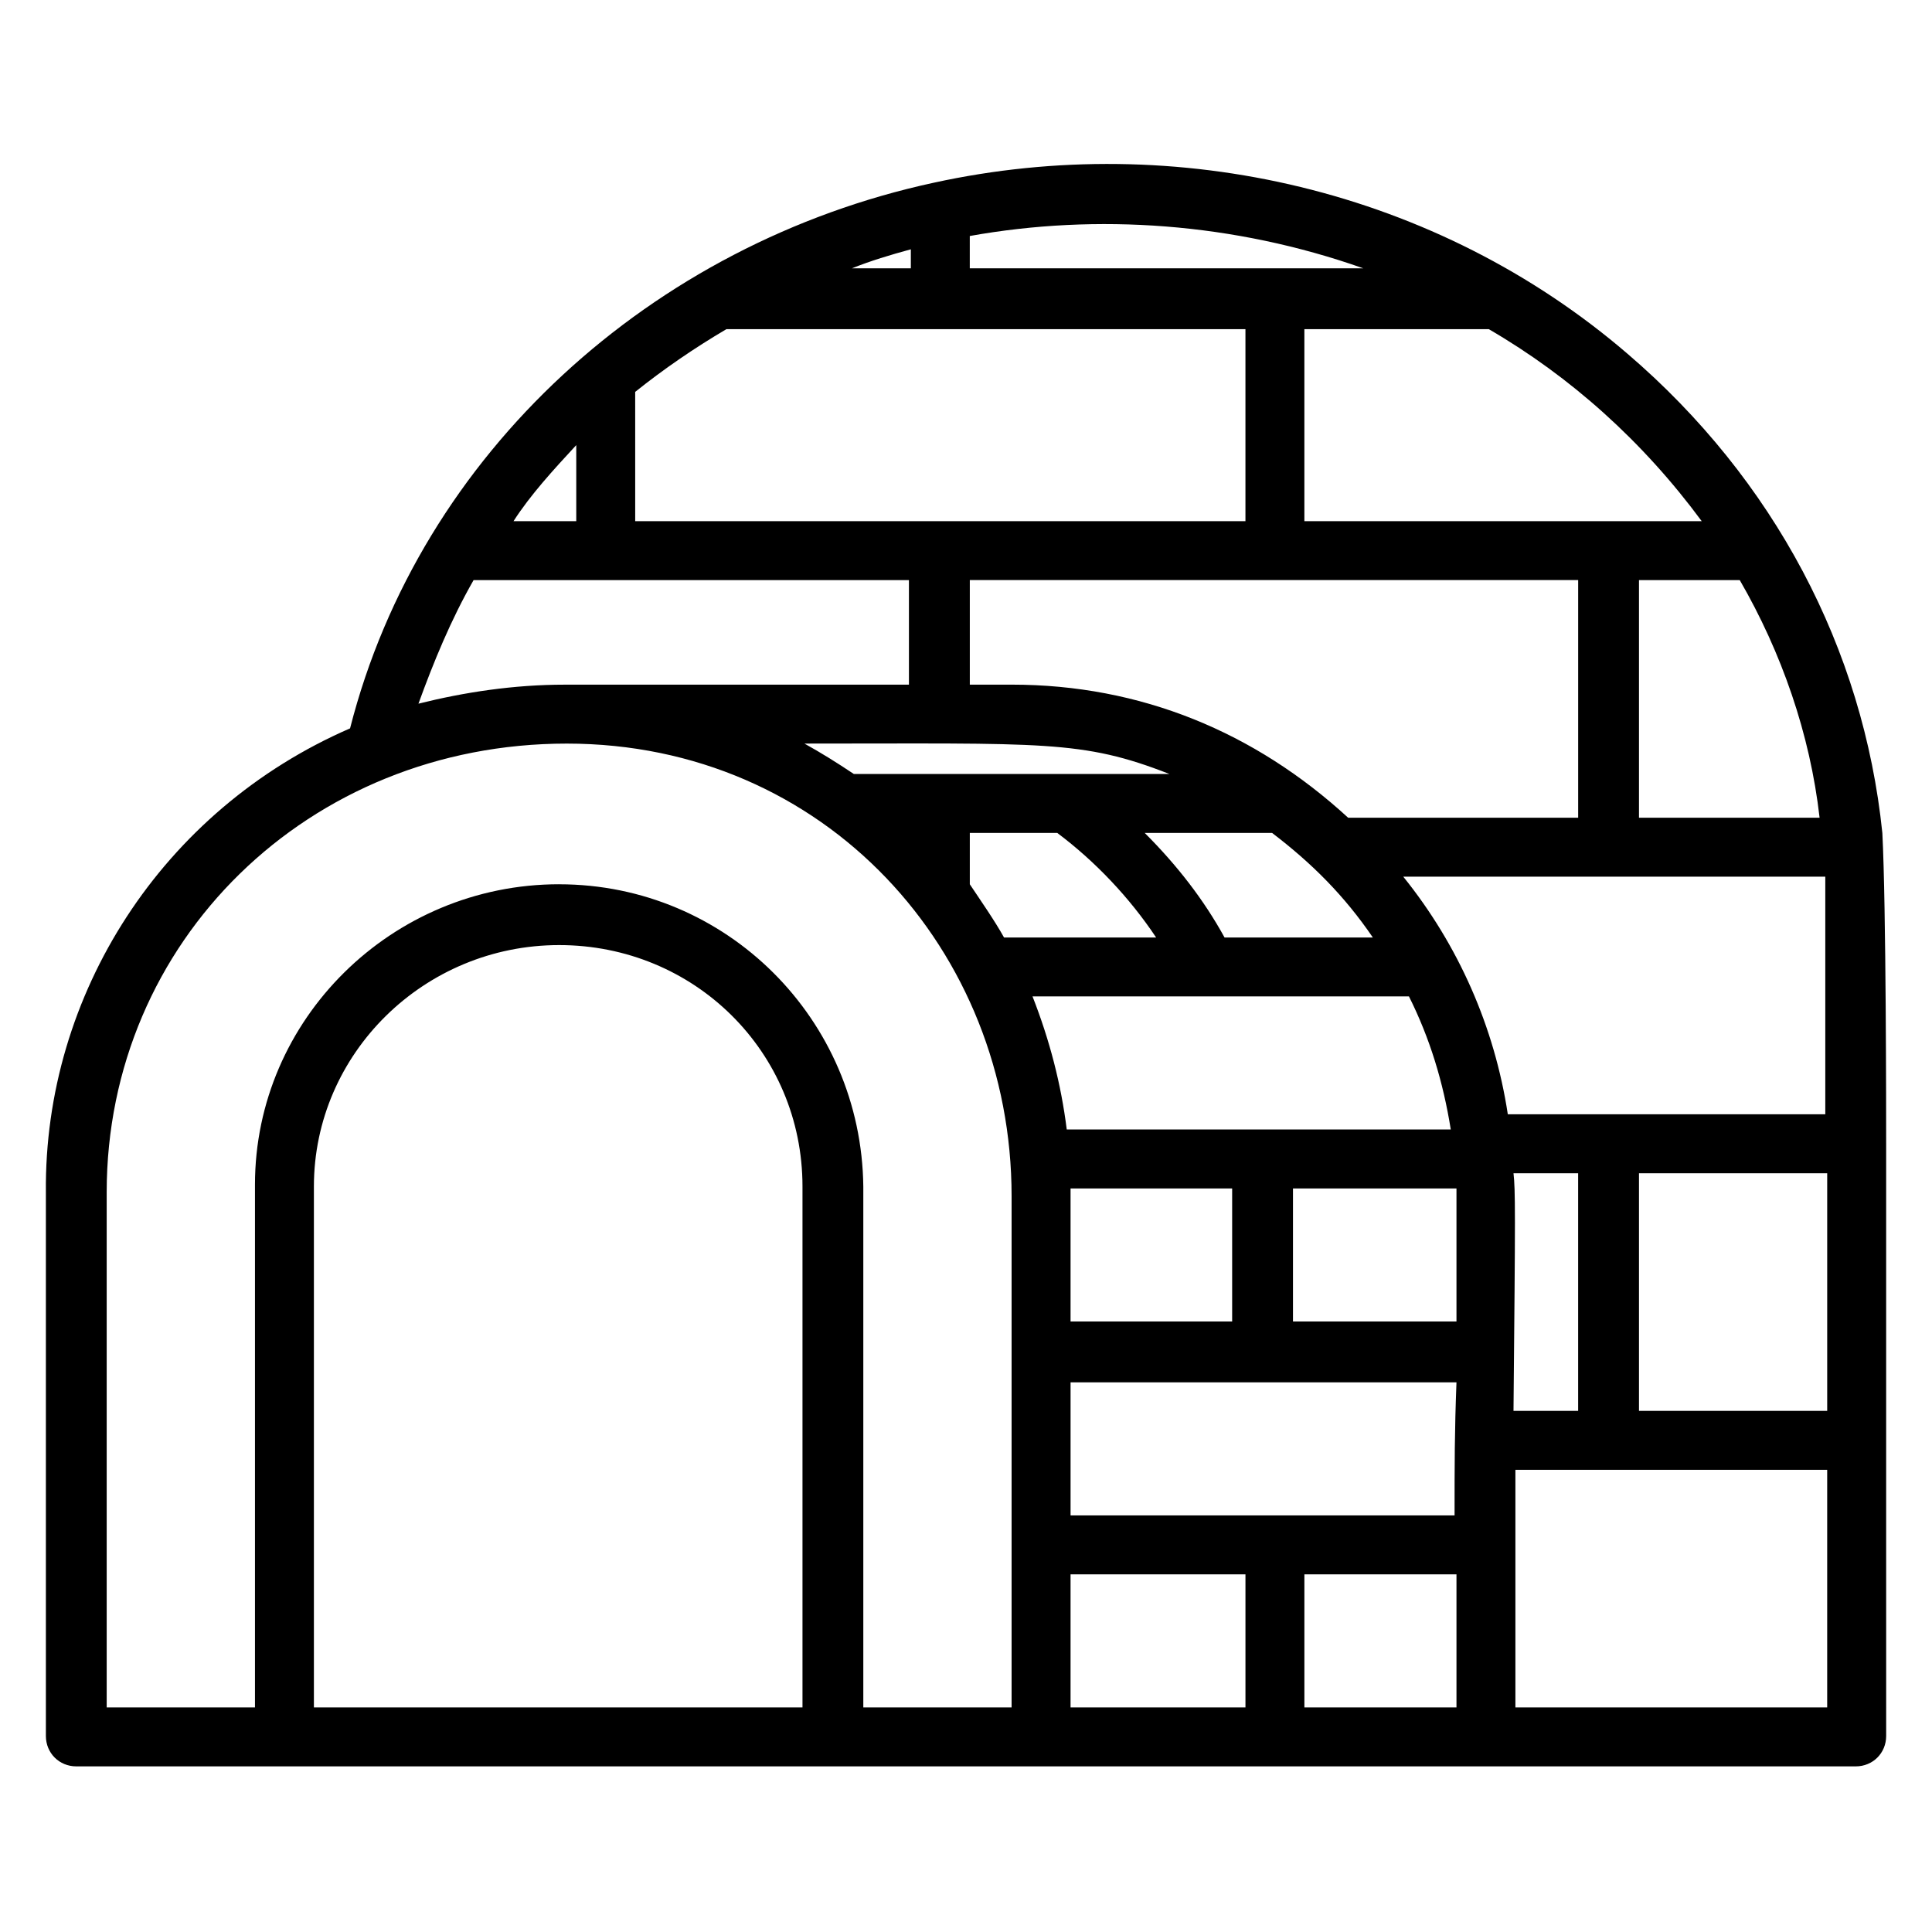
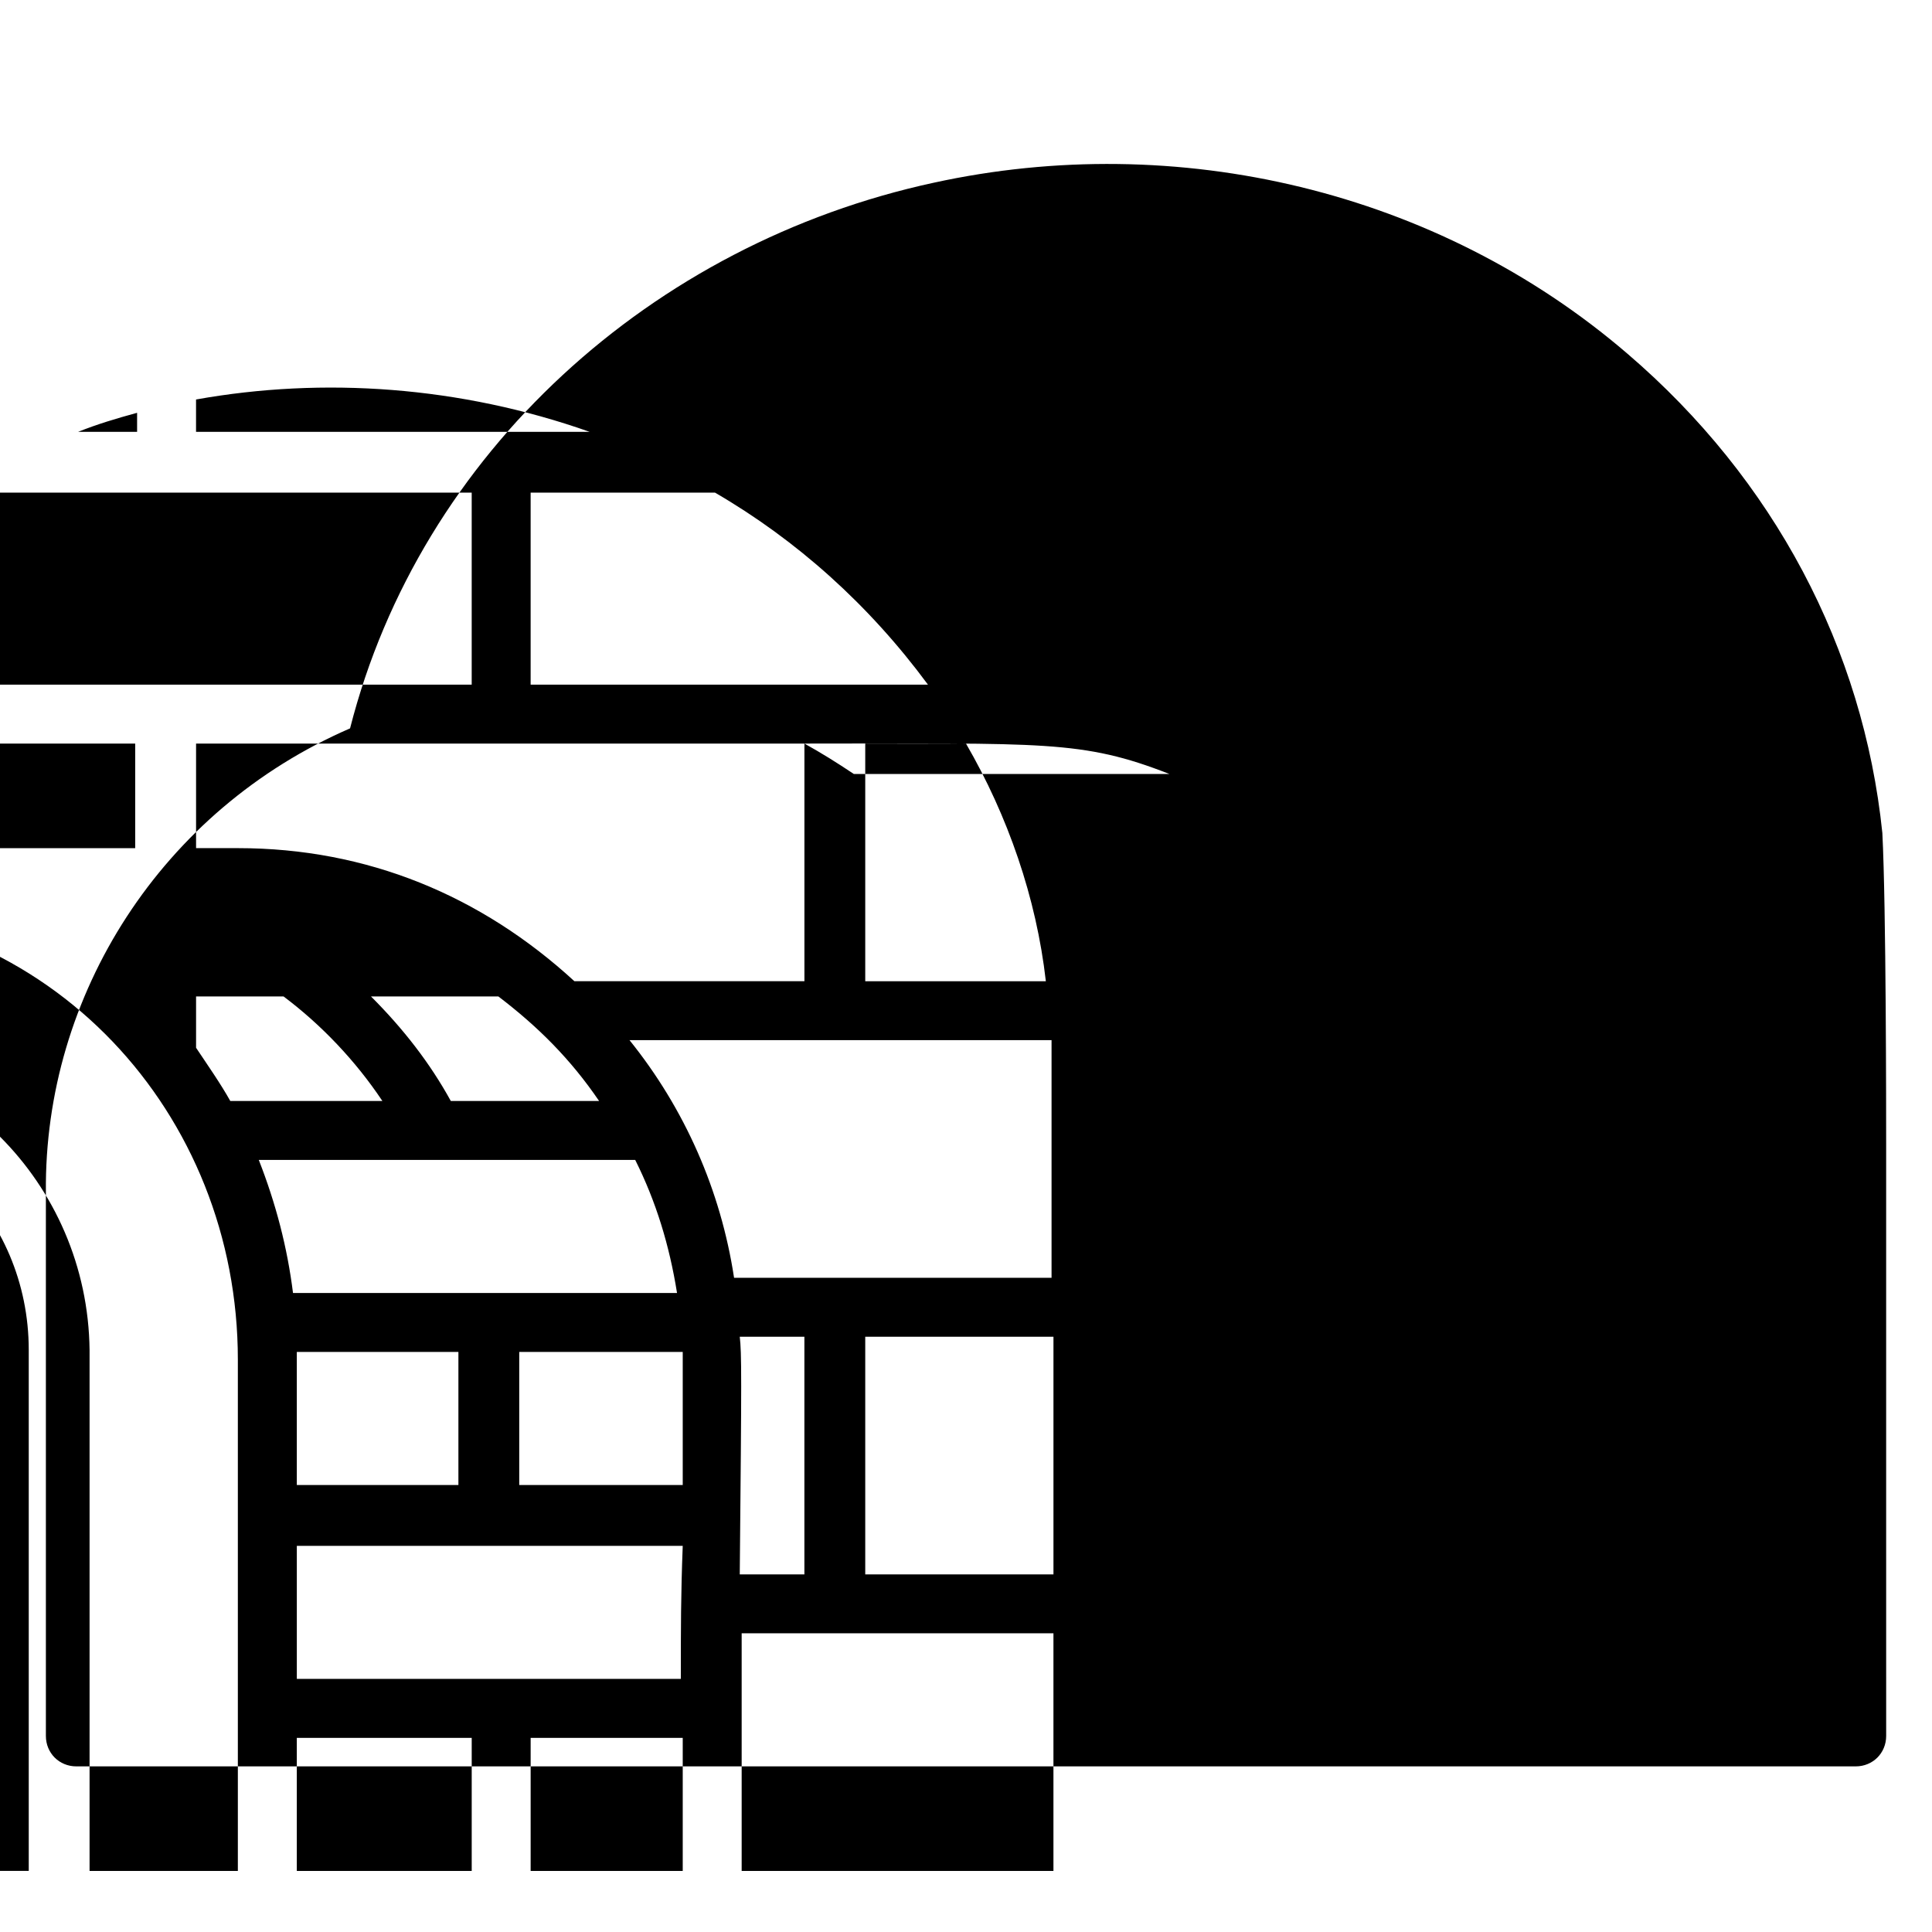
<svg xmlns="http://www.w3.org/2000/svg" fill="#000000" width="800px" height="800px" version="1.1" viewBox="144 144 512 512">
-   <path d="m642.84 364.73c-5.039-48.871-28.719-93.707-67.512-126.96-50.383-43.328-119.4-59.449-183.89-45.344-74.562 16.125-136.03 71.543-154.67 144.6-49.879 21.664-81.113 70.535-80.609 122.93v144.09c0 4.535 3.527 8.062 8.062 8.062h471.57c4.535 0 8.062-3.527 8.062-8.062l-0.004-78.094v-78.594c0-8.059 0-62.977-1.008-82.625zm-285.66-23.676c63.48 0 73.555-1.008 96.73 8.062h-83.633c-4.535-3.027-8.562-5.547-13.098-8.062zm205.05-43.328v62.977h-60.961c-24.688-22.672-54.914-35.266-89.176-35.266h-11.082v-27.711h161.22zm65.492 78.594v62.977h-84.137c-3.527-23.176-13.098-44.84-27.711-62.977h111.85zm-98.242 169.28h-101.77v-35.266h102.27c-0.504 13.102-0.504 21.664-0.504 35.266zm-128.47-167.26v-13.605h23.176c10.078 7.559 19.145 17.129 26.199 27.711h-40.305c-2.523-4.535-6.051-9.574-9.07-14.105zm80.105-13.605c10.578 8.062 19.145 16.625 26.703 27.711h-39.297c-5.543-10.078-12.594-19.145-21.16-27.711zm-53.406 129.48v-35.266h42.824v35.266zm58.945-35.266h43.328v35.266h-43.328zm30.734-50.887c5.543 11.082 9.07 22.672 11.082 35.266h-101.77c-1.512-12.09-4.535-23.68-9.07-35.266zm-89.68 153.16h46.352v35.266h-46.352zm61.969 0h40.305v35.266h-40.305zm55.418-106.3h17.129v62.977h-17.129c0.504-53.406 0.504-58.441 0-62.977zm33.254 0h49.879v62.977h-49.879zm0-94.211v-62.977h26.703c11.082 19.145 18.641 40.809 21.16 62.977zm16.625-78.598h-105.3v-50.883h48.871c21.664 12.594 40.809 29.723 56.426 50.883zm-89.68-67.004h-104.29v-8.566c33.758-6.047 70.031-3.527 104.29 8.566zm-119.91 0h-15.617c5.039-2.016 10.078-3.527 15.617-5.039zm-73.051 32.746c7.559-6.047 15.617-11.586 24.184-16.625h137.54v50.883h-161.72zm-15.617 14.105v20.152h-16.625c4.531-7.051 10.578-13.602 16.625-20.152zm-27.207 35.773h115.37v27.711h-91.191c-13.602 0-26.703 2.016-38.793 5.039 4.035-11.086 8.566-22.172 14.613-32.75zm87.16 160.71v138.04h-129.48v-138.04c0-35.266 29.223-63.984 64.992-63.984 35.77 0 64.488 28.215 64.488 63.984zm-64.488-80.105c-44.336 0-80.609 35.77-80.609 79.602v138.55h-39.297v-136.53c0-66.504 53.402-118.9 121.92-118.9s117.89 54.914 117.89 119.91v135.52h-39.297v-138.04c-0.504-44.336-36.273-80.105-80.609-80.105zm335.54 218.15h-82.121v-62.977h82.625v62.977z" />
+   <path d="m642.84 364.73c-5.039-48.871-28.719-93.707-67.512-126.96-50.383-43.328-119.4-59.449-183.89-45.344-74.562 16.125-136.03 71.543-154.67 144.6-49.879 21.664-81.113 70.535-80.609 122.93v144.09c0 4.535 3.527 8.062 8.062 8.062h471.57c4.535 0 8.062-3.527 8.062-8.062l-0.004-78.094v-78.594c0-8.059 0-62.977-1.008-82.625zm-285.66-23.676c63.48 0 73.555-1.008 96.73 8.062h-83.633c-4.535-3.027-8.562-5.547-13.098-8.062zv62.977h-60.961c-24.688-22.672-54.914-35.266-89.176-35.266h-11.082v-27.711h161.22zm65.492 78.594v62.977h-84.137c-3.527-23.176-13.098-44.84-27.711-62.977h111.85zm-98.242 169.28h-101.77v-35.266h102.27c-0.504 13.102-0.504 21.664-0.504 35.266zm-128.47-167.26v-13.605h23.176c10.078 7.559 19.145 17.129 26.199 27.711h-40.305c-2.523-4.535-6.051-9.574-9.07-14.105zm80.105-13.605c10.578 8.062 19.145 16.625 26.703 27.711h-39.297c-5.543-10.078-12.594-19.145-21.16-27.711zm-53.406 129.48v-35.266h42.824v35.266zm58.945-35.266h43.328v35.266h-43.328zm30.734-50.887c5.543 11.082 9.07 22.672 11.082 35.266h-101.77c-1.512-12.09-4.535-23.68-9.07-35.266zm-89.68 153.16h46.352v35.266h-46.352zm61.969 0h40.305v35.266h-40.305zm55.418-106.3h17.129v62.977h-17.129c0.504-53.406 0.504-58.441 0-62.977zm33.254 0h49.879v62.977h-49.879zm0-94.211v-62.977h26.703c11.082 19.145 18.641 40.809 21.16 62.977zm16.625-78.598h-105.3v-50.883h48.871c21.664 12.594 40.809 29.723 56.426 50.883zm-89.68-67.004h-104.29v-8.566c33.758-6.047 70.031-3.527 104.29 8.566zm-119.91 0h-15.617c5.039-2.016 10.078-3.527 15.617-5.039zm-73.051 32.746c7.559-6.047 15.617-11.586 24.184-16.625h137.54v50.883h-161.72zm-15.617 14.105v20.152h-16.625c4.531-7.051 10.578-13.602 16.625-20.152zm-27.207 35.773h115.37v27.711h-91.191c-13.602 0-26.703 2.016-38.793 5.039 4.035-11.086 8.566-22.172 14.613-32.75zm87.16 160.71v138.04h-129.48v-138.04c0-35.266 29.223-63.984 64.992-63.984 35.77 0 64.488 28.215 64.488 63.984zm-64.488-80.105c-44.336 0-80.609 35.77-80.609 79.602v138.55h-39.297v-136.53c0-66.504 53.402-118.9 121.92-118.9s117.89 54.914 117.89 119.91v135.52h-39.297v-138.04c-0.504-44.336-36.273-80.105-80.609-80.105zm335.54 218.15h-82.121v-62.977h82.625v62.977z" />
</svg>